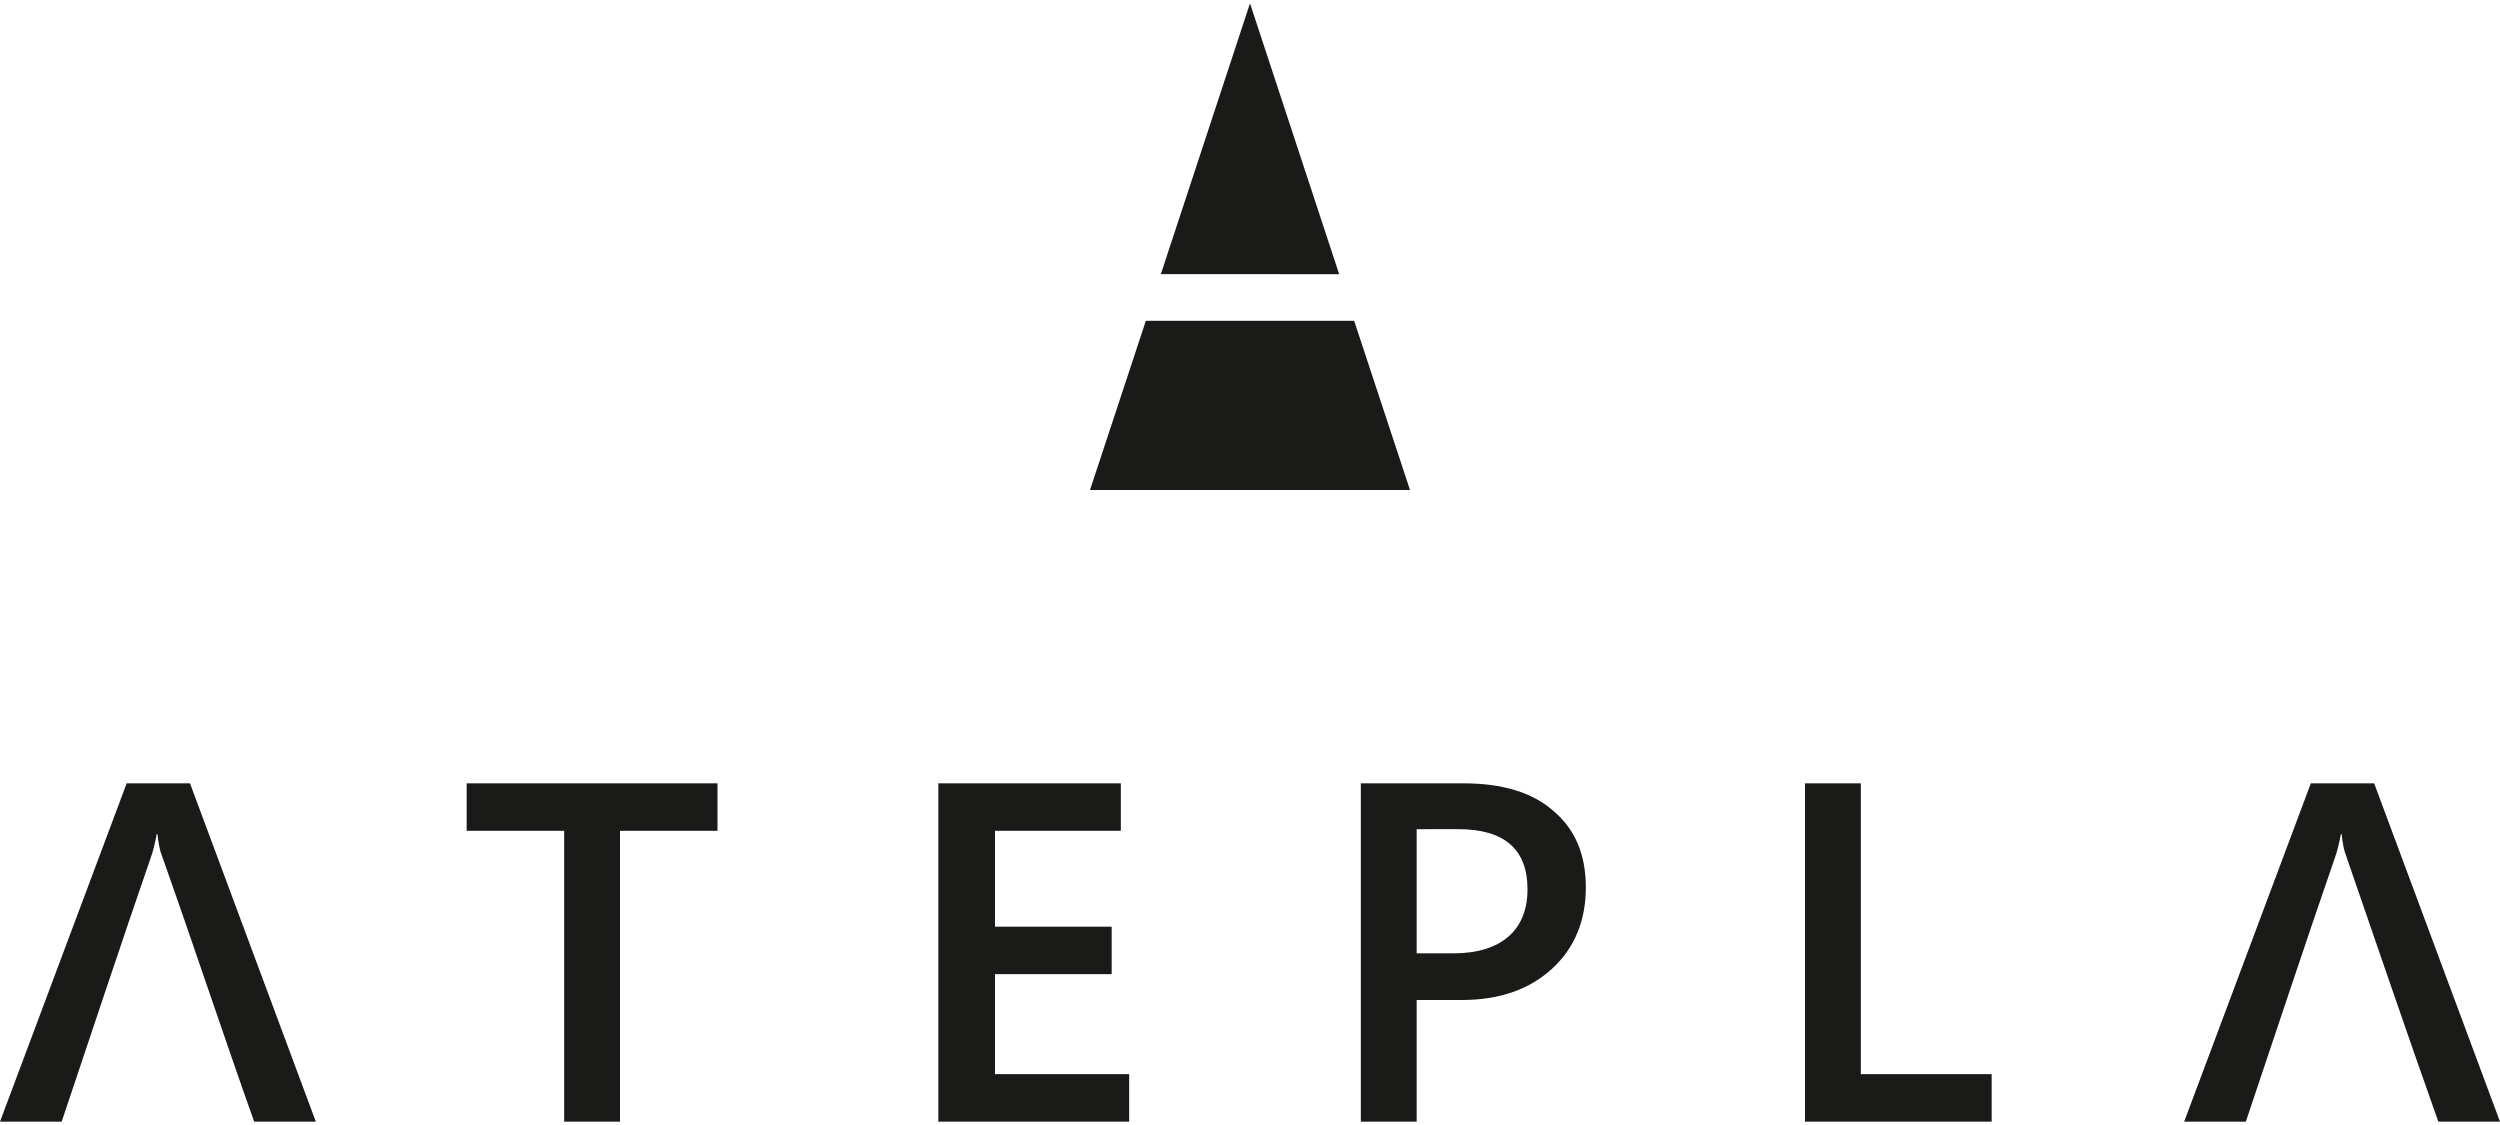
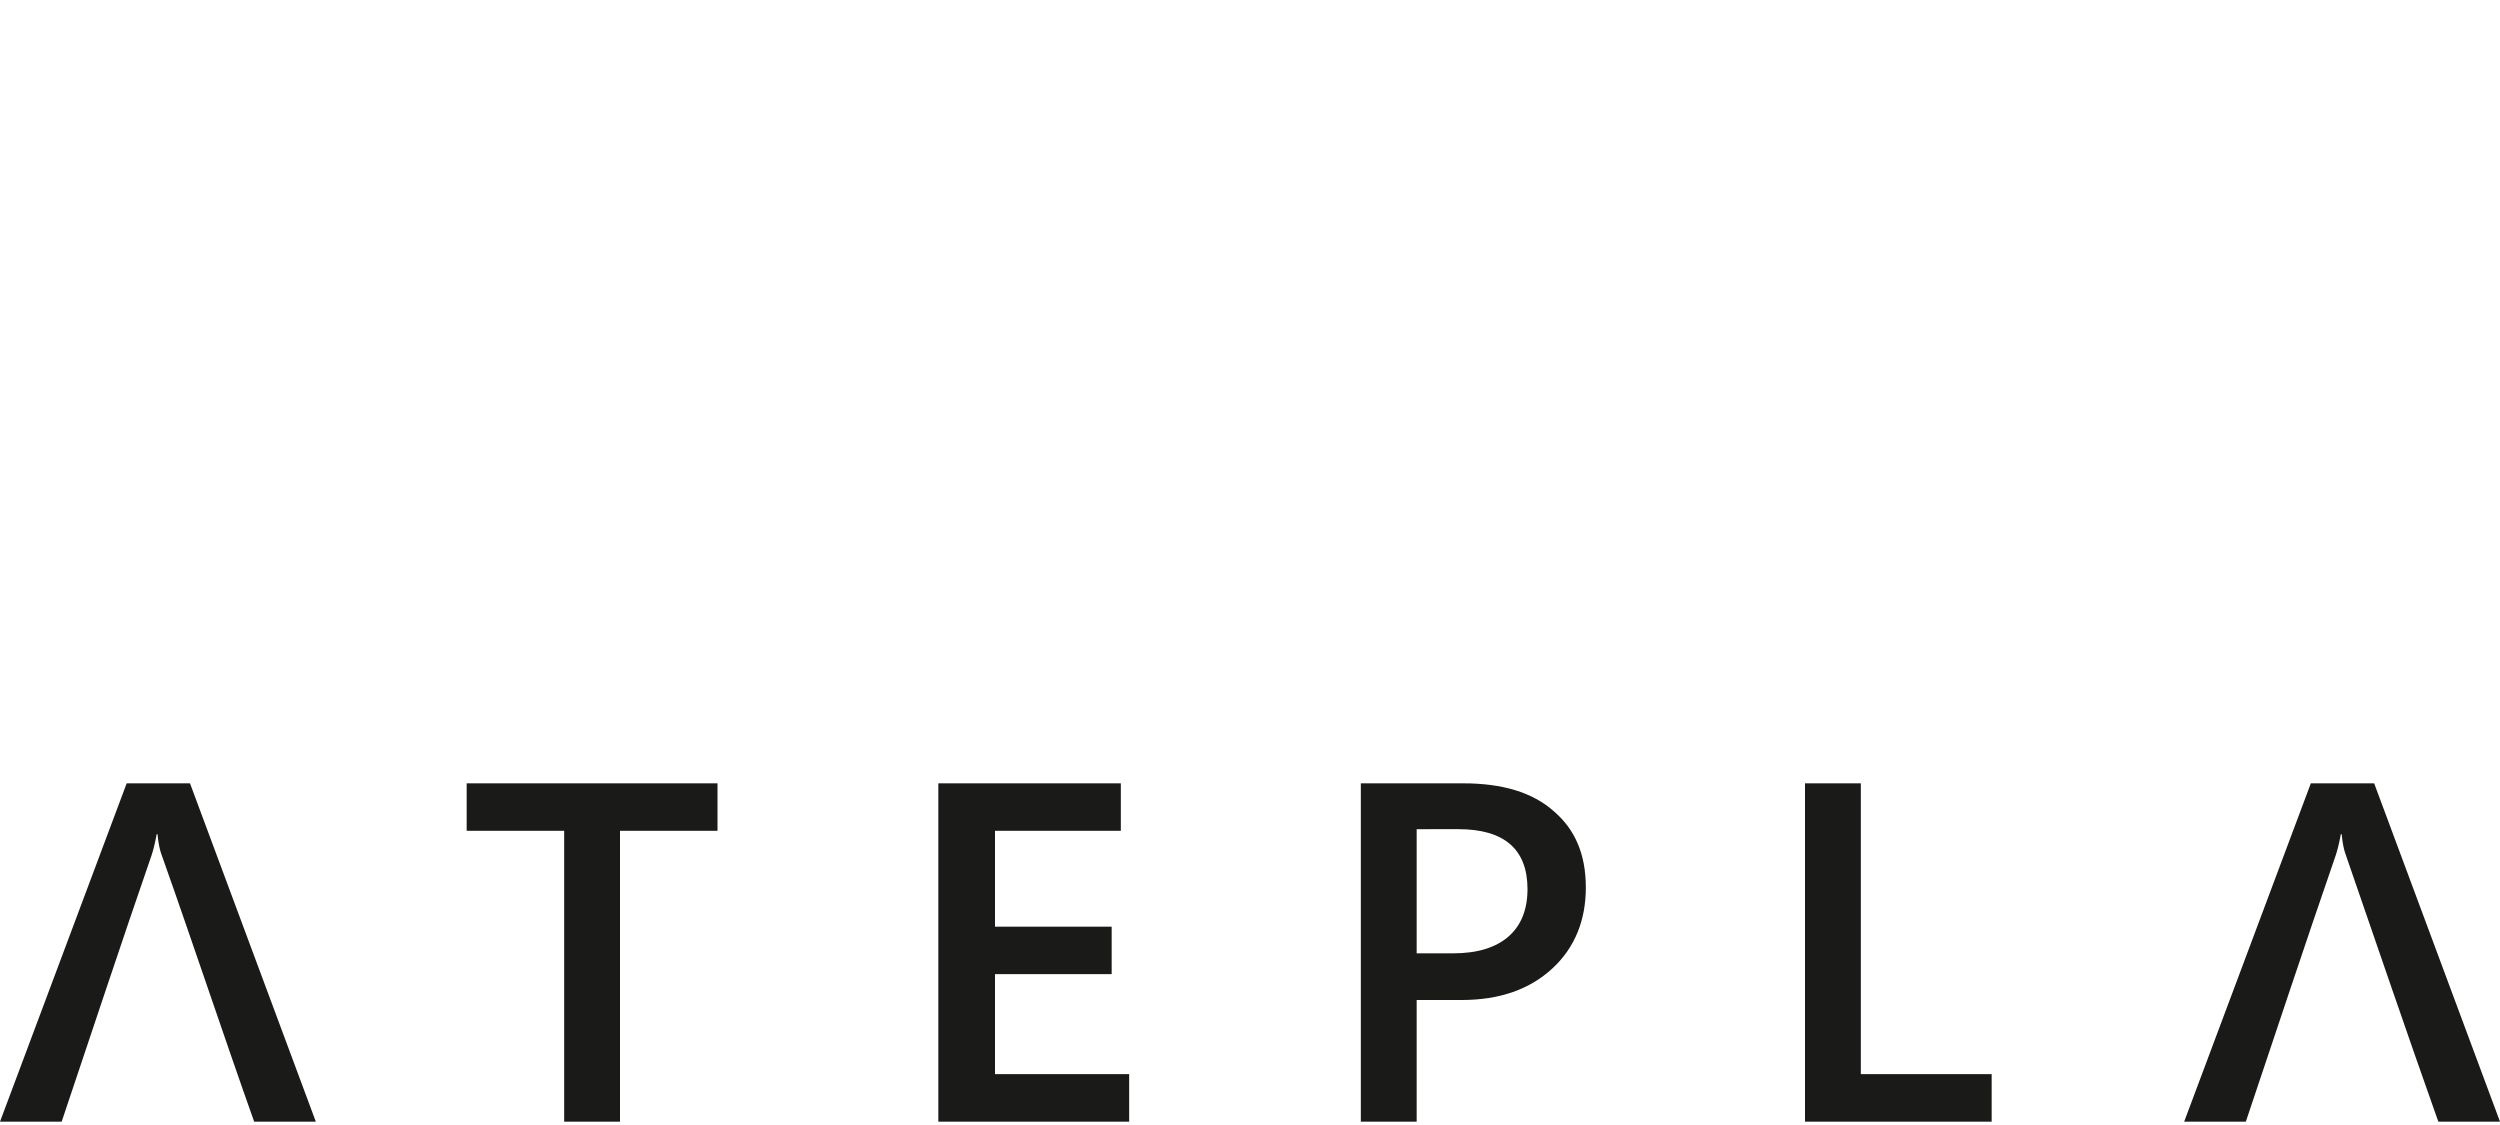
<svg xmlns="http://www.w3.org/2000/svg" id="Слой_1" x="0px" y="0px" viewBox="0 0 300 135" xml:space="preserve">
  <path fill-rule="evenodd" clip-rule="evenodd" fill="#1A1A18" d="M37.9,134.6h-7.4c-3.8-10.7-7.3-21.3-11.1-32 c-0.2-0.5-0.4-1.4-0.5-2.5h-0.1c-0.2,1.1-0.4,1.9-0.6,2.5c-3.7,10.7-7.2,21.3-10.8,32H0L15.2,94h7.6L37.9,134.6L37.9,134.6z M86.1,99.7H74.4v34.9h-6.7V99.7H56V94h30.1V99.7L86.1,99.7z M135.4,134.6h-22.8V94h21.9v5.7h-15.1v11.5h14v5.7h-14v12h16.1V134.6 L135.4,134.6z M170,119.9v14.7h-6.7V94h12.3c4.7,0,8.3,1.1,10.8,3.3c2.6,2.2,3.9,5.2,3.9,9.2c0,3.9-1.3,7.2-4,9.7 c-2.7,2.5-6.3,3.8-10.9,3.8H170L170,119.9z M170,99.6v14.8h4.4c2.9,0,5.1-0.7,6.6-2c1.5-1.3,2.3-3.2,2.3-5.7c0-4.8-2.8-7.2-8.3-7.2 H170L170,99.6z M239.1,134.6h-22.5V94h6.7v34.9h15.7V134.6L239.1,134.6z M300,134.6h-7.4c-3.8-10.7-7.4-21.3-11.1-32 c-0.2-0.5-0.4-1.4-0.5-2.5h-0.1c-0.2,1.1-0.4,1.9-0.6,2.5c-3.7,10.7-7.2,21.3-10.8,32h-7.4L277.3,94h7.6L300,134.6z" />
-   <path fill-rule="evenodd" clip-rule="evenodd" fill="#1A1A18" d="M130.8,58.8h38.4l-6.7-20.3h-25L130.8,58.8L130.8,58.8z M160.7,32.9L150,0.4l-10.7,32.5H160.7z" />
</svg>